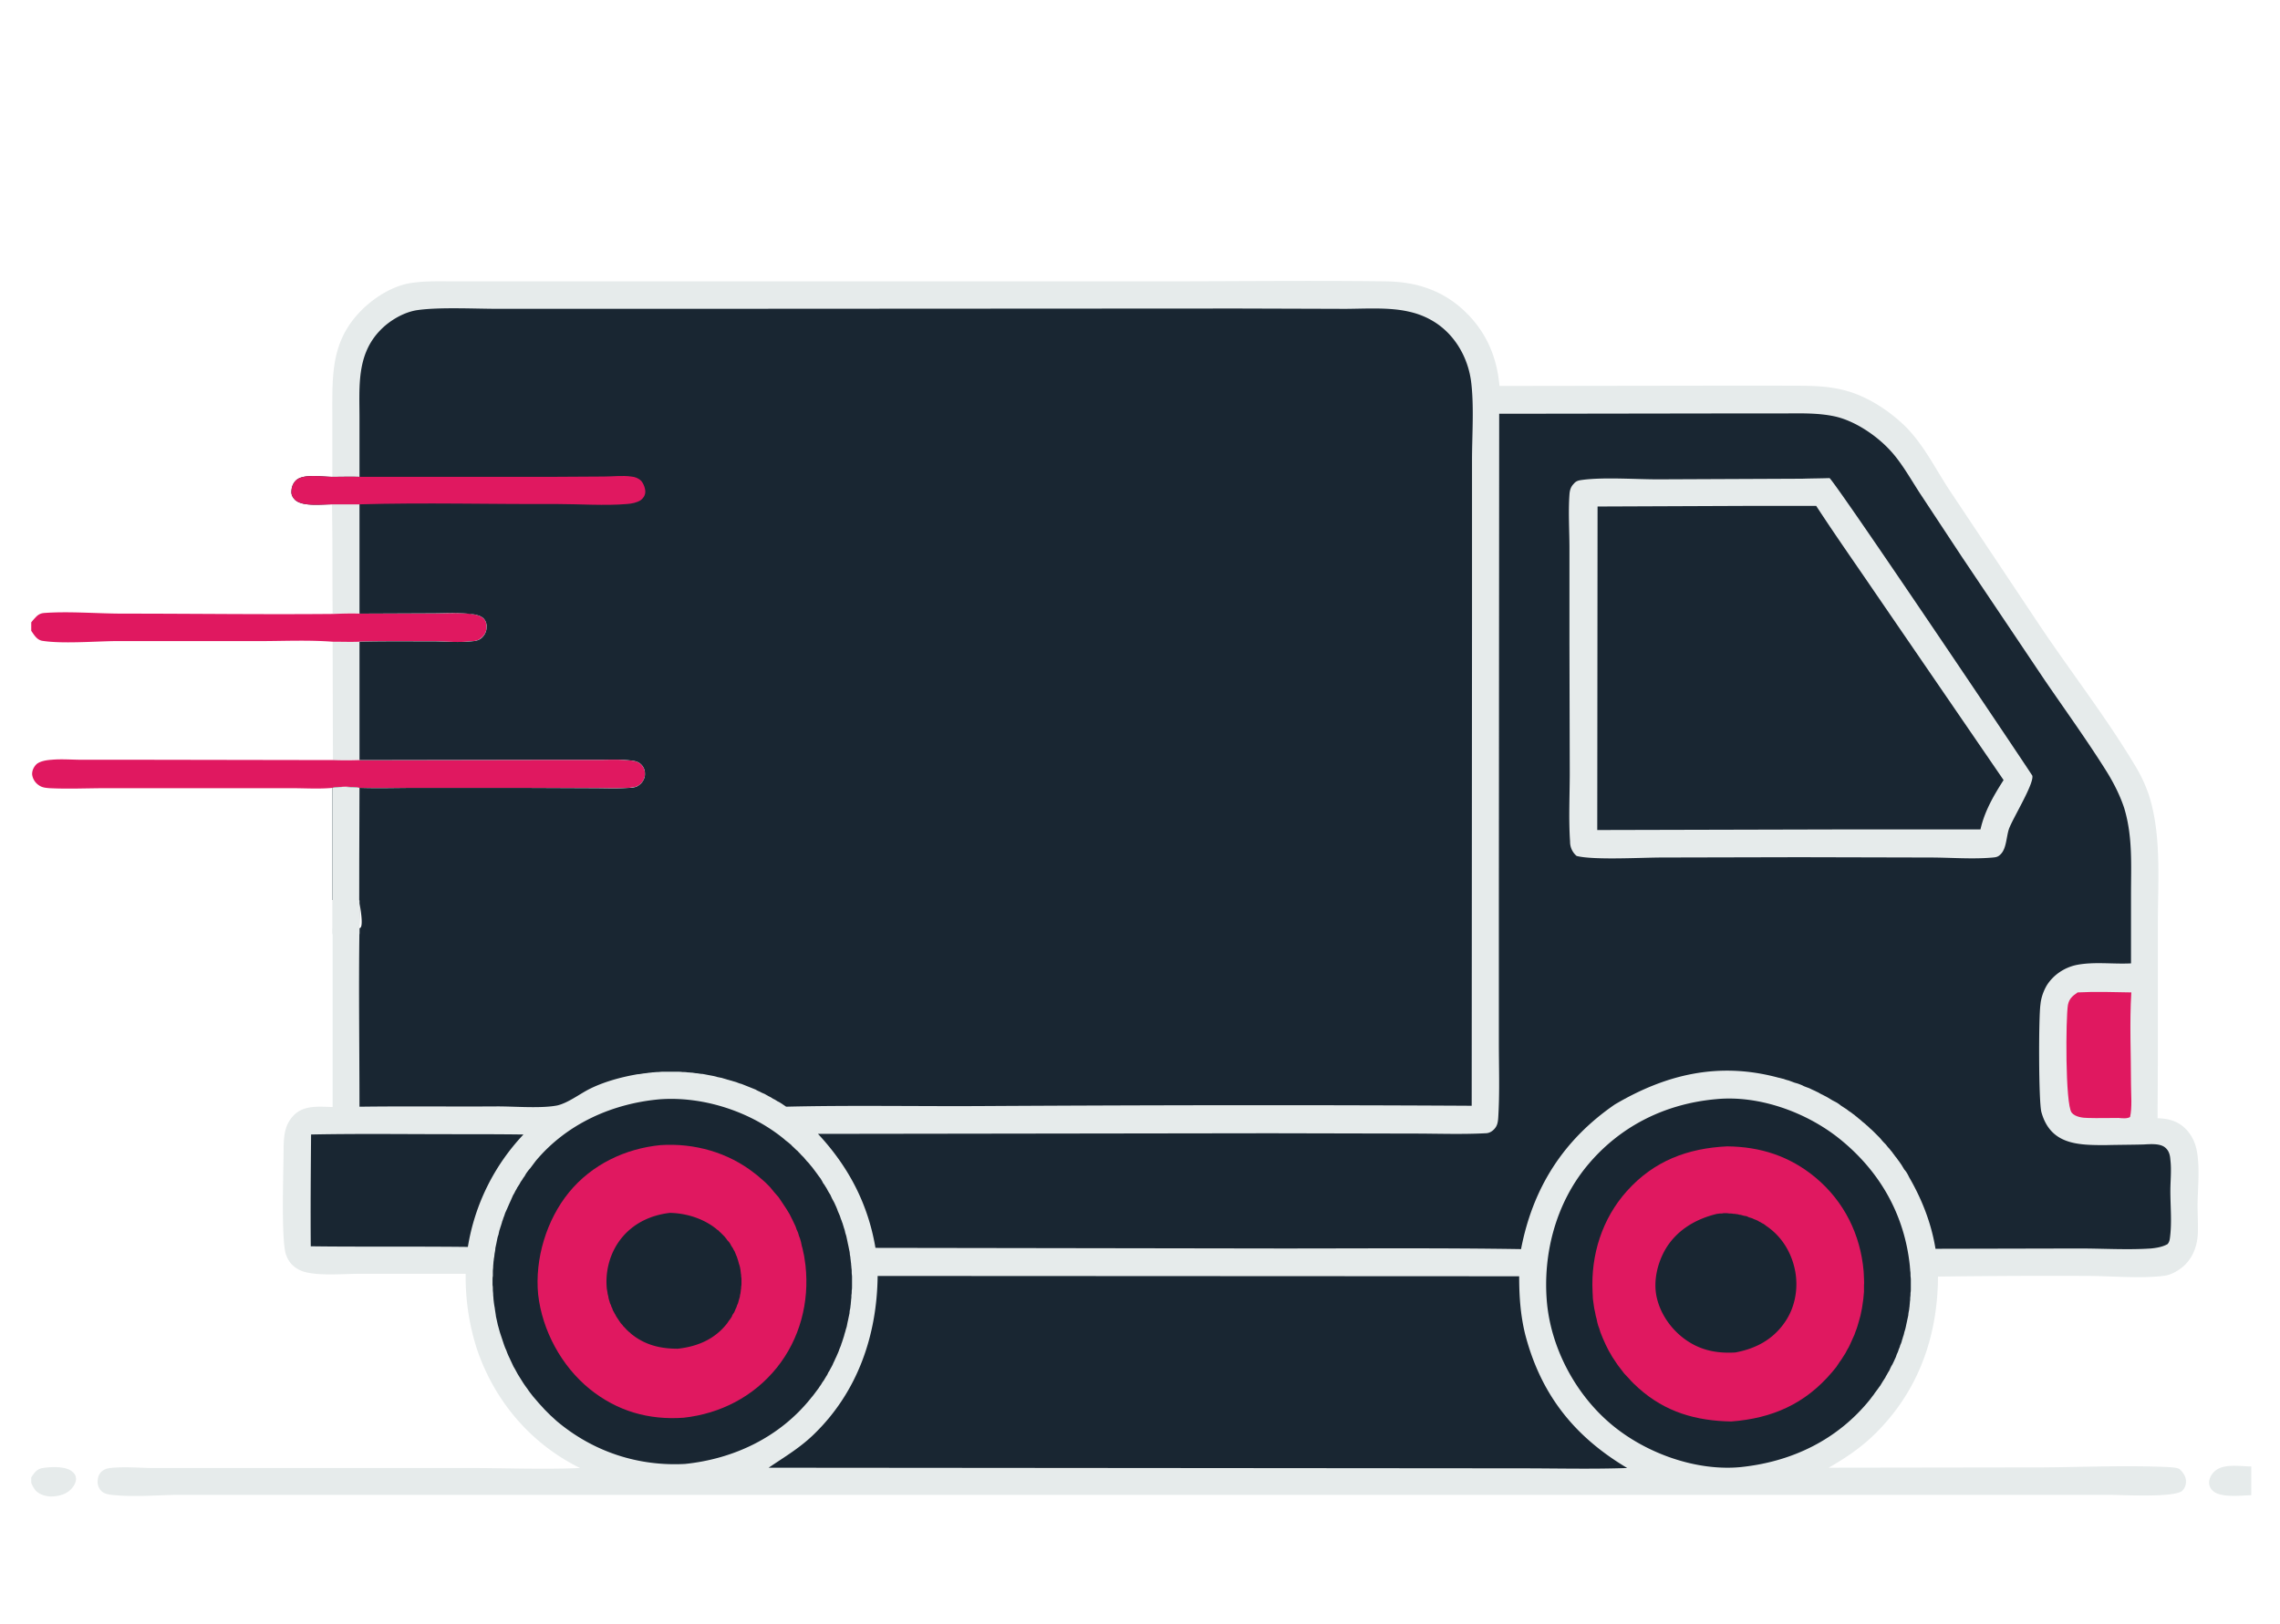
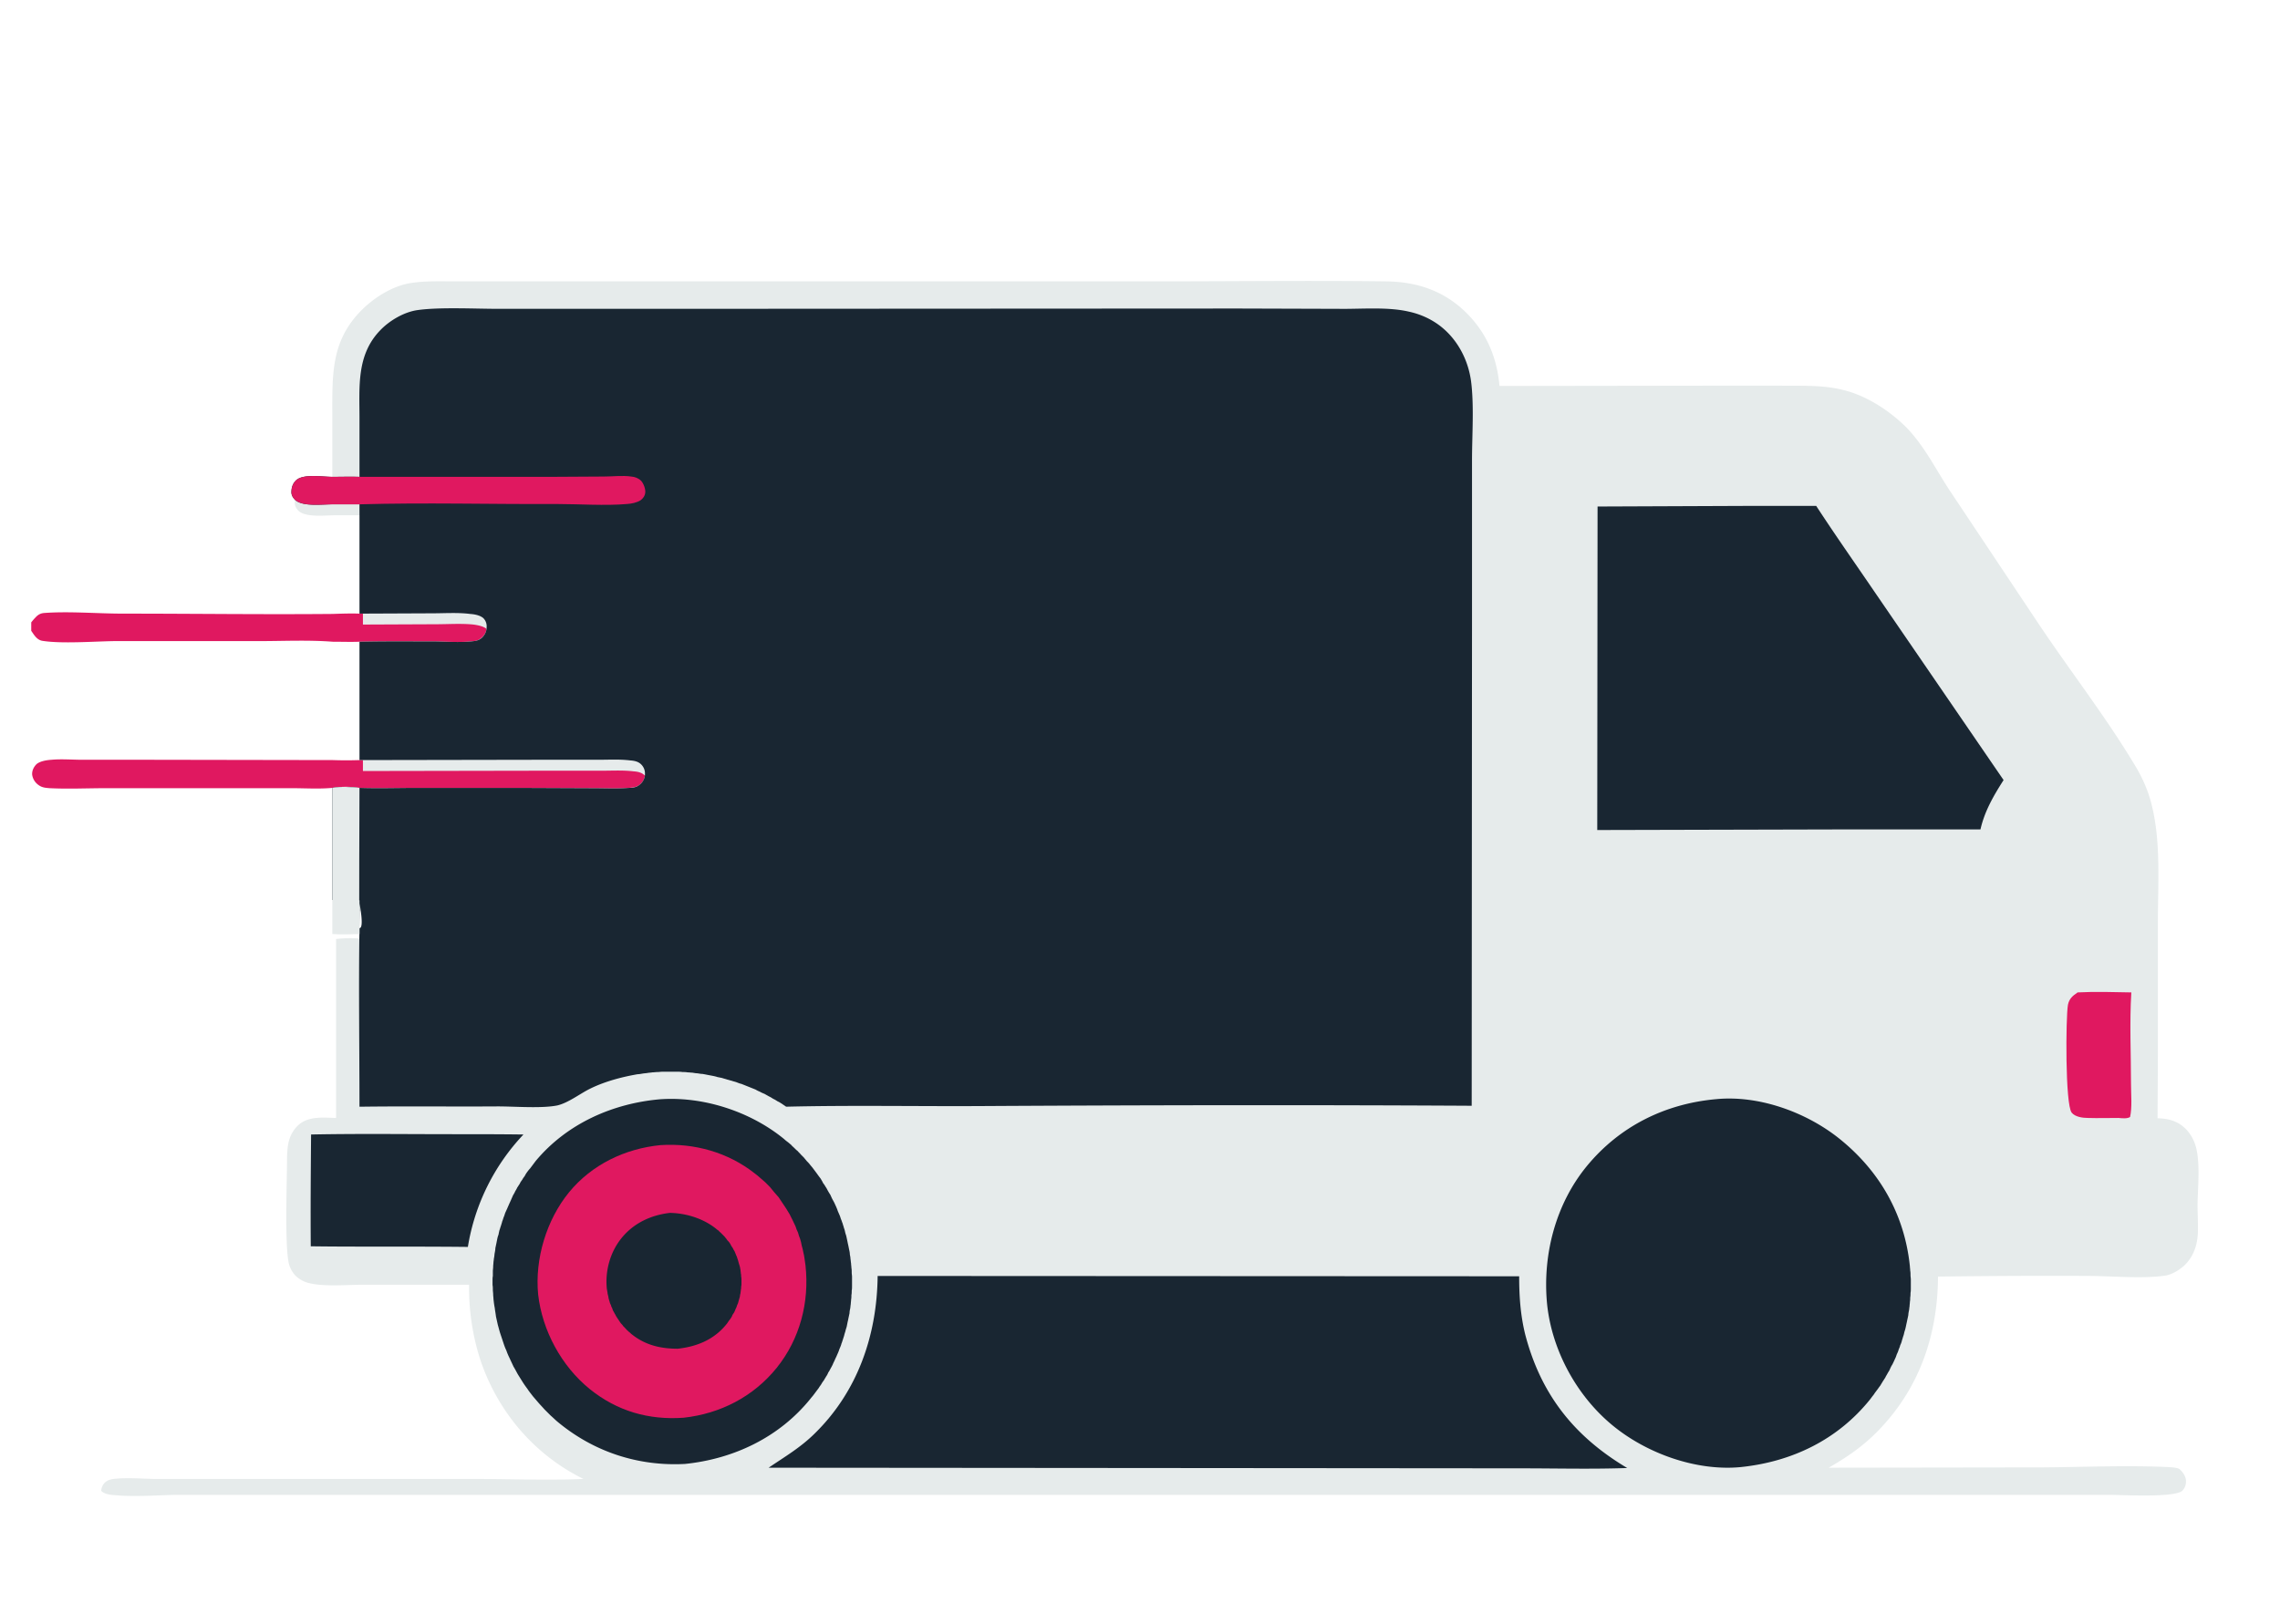
<svg xmlns="http://www.w3.org/2000/svg" width="73" height="52" viewBox="0 0 73 52" fill="none">
-   <path d="M1 47.31c.1-.15.18-.27.37-.3.25-.04.7-.06.91.09.08.06.14.12.15.22.02.12-.05.25-.13.34-.15.18-.39.25-.62.26-.18.01-.41-.05-.54-.19a.887.887 0 01-.14-.25v-.17zM72.08 46.96v.92c-.32.01-.9.08-1.18-.1a.377.377 0 01-.17-.27c-.01-.14.06-.28.16-.38.29-.28.82-.17 1.19-.17zM10.63 16.15h.88v3.5c-.28-.01-.57 0-.86 0-.01-1.16 0-2.33-.02-3.5zM10.65 20.55c.28 0 .57.01.86 0v3.79c-.28.01-.57.01-.85.01l-.01-3.8z" fill="#E6EBEB" />
  <path d="M11.51 19.65l2.33-.01c.4 0 .82-.03 1.21.01.14.02.31.05.42.14.08.07.12.19.11.3 0 .13-.06.25-.16.33-.07.07-.15.1-.25.11-.39.05-.8.02-1.2.01-.82 0-1.64-.01-2.46.01-.29.01-.58 0-.86 0-.78-.06-1.59-.02-2.36-.02H3.65c-.65.01-1.69.09-2.3-.01-.17-.03-.26-.19-.35-.32v-.27c.04-.05.08-.1.13-.15.08-.09.16-.14.28-.15.79-.06 1.72.02 2.52.02 2.24 0 4.48.03 6.72.01.29-.01.58-.02.86-.01zM11.51 24.34l5.75-.01h1.91c.33 0 .67-.02 1 .02.13.01.26.03.36.13a.4.4 0 01.12.29c.01.13-.06.27-.16.35-.1.09-.22.1-.36.11-.37.03-.77.01-1.14.01l-2.35-.01h-3.28c-.61 0-1.24.02-1.85 0a2.82 2.82 0 00-.87 0c-.42.04-.87.01-1.3.01H3.41c-.61 0-1.22.03-1.82 0-.13-.01-.24-.02-.34-.09a.49.49 0 01-.22-.34c-.01-.13.05-.25.14-.34.12-.1.33-.13.48-.14.32-.03.66 0 .98 0h2.06l5.97.01c.28.01.57.01.85 0z" fill="#E01860" />
-   <path d="M10.64 15.27v-2c0-1.29-.04-2.36.94-3.34.42-.42 1.02-.79 1.6-.87.46-.07.96-.05 1.43-.05H37.06c2.43 0 4.87-.03 7.3 0 1.04.01 1.93.32 2.66 1.08.61.64.91 1.39.99 2.27l7.02-.01h1.96c.68.01 1.36-.03 2.03.14.74.18 1.46.65 2 1.18.61.62.98 1.41 1.46 2.12l2.8 4.2c1.01 1.51 2.14 2.96 3.07 4.51.25.41.44.84.55 1.31.29 1.18.19 2.52.19 3.74v4.17l-.01 2.09c.36.01.66.09.92.36.17.18.28.41.33.65.11.54.04 1.19.03 1.74 0 .31.02.62.01.93-.02.41-.15.77-.45 1.05-.16.14-.39.28-.6.31-.69.1-1.63.02-2.34.01-1.65-.01-3.29 0-4.93.02-.01 1.91-.62 3.64-1.98 5-.46.46-.96.8-1.52 1.12l6.87-.01c1.32-.01 2.67-.07 3.99-.01.11.01.32.01.39.08.11.11.19.23.19.38 0 .12-.04.21-.11.29-.22.24-1.94.14-2.34.14H5.64c-.64.01-1.32.07-1.95.01-.15-.01-.35-.03-.45-.14a.415.415 0 01-.11-.35c.01-.12.06-.22.15-.29.11-.08.23-.09.35-.1.39-.03.79 0 1.18.01h10.23c1.17 0 2.37.05 3.53 0-1.56-.77-2.72-2.12-3.29-3.78a7.49 7.49 0 01-.37-2.44h-3.36c-.53 0-1.26.07-1.76-.05a.954.954 0 01-.44-.24.888.888 0 01-.21-.38c-.14-.59-.06-2.66-.06-3.38.01-.4.04-.73.33-1.03.33-.33.81-.27 1.24-.26v-5.73c.28-.03.58-.04.86 0 .51.03 3.73.07 3.93-.08a.39.39 0 00.18-.31.513.513 0 00-.12-.38.432.432 0 00-.26-.13c-.4-.05-.85-.01-1.26 0l-2.47.01c-.29 0-.58.01-.87-.01v-3.59c.28-.05.58-.04.87 0 .61.02 1.24 0 1.85 0h3.28l2.35.01c.37 0 .77.02 1.14-.01.14-.01.26-.02.36-.11.1-.08.17-.22.16-.35a.4.4 0 00-.12-.29c-.1-.1-.23-.12-.36-.13-.33-.04-.67-.02-1-.02h-1.91l-5.75.01v-3.79c.82-.02 1.64-.01 2.46-.01.4.01.81.04 1.2-.01.1-.01.18-.04.25-.11.1-.08.16-.2.16-.33a.365.365 0 00-.11-.3c-.11-.09-.28-.12-.42-.14-.39-.04-.81-.01-1.21-.01l-2.33.01v-3.5h-.88c-.32 0-.94.08-1.18-.14-.07-.07-.12-.15-.12-.25 0-.14.04-.27.14-.37.22-.23.86-.12 1.17-.12z" fill="#E6EBEB" />
+   <path d="M10.64 15.27v-2c0-1.29-.04-2.36.94-3.34.42-.42 1.02-.79 1.6-.87.46-.07.96-.05 1.43-.05H37.06c2.43 0 4.87-.03 7.3 0 1.04.01 1.93.32 2.66 1.08.61.64.91 1.39.99 2.27l7.02-.01h1.96c.68.01 1.36-.03 2.03.14.74.18 1.46.65 2 1.18.61.62.98 1.41 1.46 2.12l2.8 4.2c1.01 1.51 2.14 2.96 3.07 4.51.25.41.44.84.55 1.31.29 1.18.19 2.52.19 3.74v4.17l-.01 2.09c.36.01.66.09.92.36.17.18.28.41.33.65.11.54.04 1.19.03 1.74 0 .31.02.62.01.93-.02.41-.15.77-.45 1.05-.16.14-.39.28-.6.31-.69.1-1.63.02-2.34.01-1.65-.01-3.29 0-4.93.02-.01 1.91-.62 3.64-1.98 5-.46.46-.96.8-1.52 1.12l6.87-.01c1.32-.01 2.67-.07 3.99-.01.11.01.32.01.39.08.11.11.19.23.19.38 0 .12-.04.21-.11.29-.22.24-1.94.14-2.34.14H5.64c-.64.01-1.32.07-1.95.01-.15-.01-.35-.03-.45-.14c.01-.12.06-.22.15-.29.11-.08.23-.09.35-.1.39-.03.79 0 1.18.01h10.23c1.17 0 2.37.05 3.53 0-1.56-.77-2.72-2.12-3.29-3.78a7.49 7.49 0 01-.37-2.44h-3.36c-.53 0-1.26.07-1.76-.05a.954.954 0 01-.44-.24.888.888 0 01-.21-.38c-.14-.59-.06-2.66-.06-3.38.01-.4.04-.73.33-1.03.33-.33.81-.27 1.24-.26v-5.73c.28-.03.58-.04.86 0 .51.03 3.73.07 3.93-.08a.39.39 0 00.18-.31.513.513 0 00-.12-.38.432.432 0 00-.26-.13c-.4-.05-.85-.01-1.26 0l-2.47.01c-.29 0-.58.01-.87-.01v-3.59c.28-.05.58-.04.87 0 .61.02 1.24 0 1.85 0h3.28l2.35.01c.37 0 .77.02 1.14-.01.14-.01.26-.02.36-.11.1-.08.17-.22.16-.35a.4.4 0 00-.12-.29c-.1-.1-.23-.12-.36-.13-.33-.04-.67-.02-1-.02h-1.91l-5.75.01v-3.79c.82-.02 1.64-.01 2.46-.01.4.01.81.04 1.2-.01.1-.01.18-.04.25-.11.1-.08.16-.2.16-.33a.365.365 0 00-.11-.3c-.11-.09-.28-.12-.42-.14-.39-.04-.81-.01-1.21-.01l-2.33.01v-3.5h-.88c-.32 0-.94.08-1.18-.14-.07-.07-.12-.15-.12-.25 0-.14.04-.27.14-.37.22-.23.86-.12 1.17-.12z" fill="#E6EBEB" />
  <path d="M66.52 31.78c.57-.03 1.15-.01 1.72 0-.06.97-.01 1.97-.01 2.95 0 .32.04.72-.03 1.04-.1.06-.25.04-.37.03-.33 0-.66.01-.98 0-.16 0-.41-.03-.52-.17-.21-.27-.19-3.04-.12-3.45.04-.2.15-.29.31-.4z" fill="#E01860" />
  <path d="M14.47 36.32c.77 0 1.53 0 2.29.01a6.83 6.83 0 00-1.78 3.6c-.94-.01-1.88-.01-2.83-.01-.73 0-1.46 0-2.2-.01-.01-1.19 0-2.38.01-3.58 1.5-.03 3.01-.01 4.51-.01zM21.15 35.2h.01c1.38-.09 2.88.4 3.95 1.28.03.03.07.06.11.09.04.03.07.06.11.09.03.04.07.07.1.1.04.04.07.07.11.1.03.04.07.07.1.11l.1.1c.03.04.06.07.09.11.04.04.07.07.1.11.03.04.06.07.09.11l.09.12c.03.04.06.08.08.11l.09.12c.02.04.05.08.07.13.03.04.06.08.08.12.03.04.05.08.07.12.03.05.05.09.08.13.02.04.04.09.06.13.02.04.05.09.07.13.02.04.04.09.06.13.02.05.04.09.05.13.02.05.04.09.06.14.02.04.03.09.05.14.02.04.03.09.05.13.01.05.03.09.04.14.02.05.03.09.04.14.01.05.03.09.04.14l.03.14c.01.05.02.1.03.14l.03.15c.01.04.02.09.02.14.01.05.02.1.02.14.01.05.01.1.02.15 0 .05.01.09.01.14.01.05.01.1.01.15 0 .05.01.09.01.14V41.18c0 .05 0 .1-.01.15 0 .05 0 .1-.01.14 0 .05 0 .1-.01.15 0 .05-.01.09-.01.14-.01.05-.01.1-.02.15a.59.59 0 00-.02.14l-.03.14c-.01.05-.02.1-.03.14l-.03.15c-.01.04-.03.09-.04.14-.01.04-.03.09-.04.14-.01.04-.03.09-.04.13-.02.05-.03.1-.05.14-.01.05-.03.09-.05.14-.02.04-.03.09-.05.13-.02.05-.04.09-.06.14-.02.04-.04.08-.06.13-.02.04-.04.08-.06.13-.02.04-.04.08-.07.13-.02.04-.04.08-.07.12-.02.05-.04.09-.07.13-.02.04-.05.08-.07.12-.03.04-.06.08-.08.12-.03.05-.06.08-.08.12l-.09.12-.09.12c-.03.04-.06.07-.09.11-1 1.24-2.46 1.93-4.02 2.09-1.5.08-2.93-.39-4.09-1.36-.07-.06-.14-.13-.21-.19l-.2-.2c-.06-.07-.13-.14-.19-.21l-.18-.21c-.06-.08-.12-.15-.17-.23-.06-.08-.11-.15-.16-.23l-.15-.24c-.05-.09-.09-.17-.14-.25-.04-.09-.08-.17-.12-.26a2.03 2.03 0 01-.11-.26c-.04-.08-.07-.17-.1-.26l-.09-.27c-.03-.09-.05-.18-.08-.28l-.06-.27c-.01-.09-.03-.19-.04-.28-.02-.1-.03-.19-.04-.28 0-.05-.01-.1-.01-.15 0-.05-.01-.1-.01-.15 0-.05 0-.1-.01-.15v-.14c0-.05 0-.1.01-.15v-.15c0-.05.01-.1.01-.15 0-.05.01-.1.01-.15.01-.05.01-.1.02-.14.01-.05.01-.1.02-.15.01-.05.02-.1.02-.15l.03-.14.03-.15c.01-.05.02-.09.04-.14.01-.05.02-.1.03-.14.02-.05.03-.1.05-.15.01-.04.03-.09.04-.14.02-.04.03-.09.05-.14.02-.04.03-.09.05-.14.02-.04.04-.09.06-.13.02-.05.04-.09.06-.14.02-.04.04-.09.06-.13.02-.05.04-.09.06-.14.02-.04.05-.08.07-.13.02-.04.05-.08.07-.13.03-.04.05-.08.08-.12.02-.05.05-.09.08-.13.02-.04.05-.08.08-.12.02-.04.05-.09.08-.13.03-.04.06-.08.09-.11l.09-.12.09-.12c1-1.2 2.47-1.85 4-1.98z" fill="#192632" />
  <path d="M21.15 36.67c1.08-.07 2.16.23 3.02.91.06.04.11.09.17.14.05.04.1.09.16.14l.15.15.14.17c.05.05.09.11.14.16l.12.18.12.18c.04.06.07.12.11.18.03.07.07.13.1.2.03.06.06.13.09.19.02.07.05.14.08.2.02.07.04.14.07.21.02.07.04.14.05.21.02.07.04.14.05.21.02.07.03.14.04.21l.03.21c.13 1.18-.18 2.36-.92 3.28-.75.93-1.81 1.47-2.98 1.6-1.12.08-2.13-.21-3.01-.92-.9-.73-1.52-1.87-1.65-3.03-.11-1.14.27-2.39.99-3.27.73-.89 1.8-1.4 2.93-1.51z" fill="#E01860" />
  <path d="M21.45 38.84c.52.01 1.07.18 1.48.51.02.02.05.04.08.06.02.03.05.05.07.07l.08.08c.02.02.05.05.07.08.02.02.04.05.06.08a.5.5 0 01.12.17l.06.09c.01.03.03.06.05.09.01.03.03.07.04.1.01.03.03.06.04.1l.03.09.03.11c.01.03.02.06.03.1.01.03.01.07.02.1 0 .04.01.07.01.11.01.03.01.07.01.1.01.04.01.07.01.11v.11c0 .03 0 .07-.01.1 0 .04 0 .07-.01.11 0 .03-.01.07-.01.1-.01.04-.02.07-.02.11l-.03.1-.03.11c-.01.03-.03.06-.04.1-.01.03-.02.06-.04.09-.01.04-.03.07-.04.1l-.06.09c-.01.04-.03.07-.05.1-.02.03-.04.06-.06.08l-.06.09c-.4.51-.95.74-1.58.81-.54 0-1.03-.11-1.47-.46-.03-.02-.05-.05-.08-.07-.03-.02-.05-.05-.08-.07-.02-.03-.05-.05-.07-.08a.27.27 0 01-.07-.08c-.02-.02-.05-.05-.07-.08l-.06-.09-.06-.09c-.02-.03-.03-.06-.05-.09-.02-.03-.03-.06-.05-.09-.02-.03-.03-.07-.04-.1a.3.3 0 01-.04-.1.3.3 0 01-.04-.1c-.01-.03-.02-.06-.03-.1-.01-.03-.01-.07-.02-.1-.01-.04-.02-.07-.02-.11-.01-.03-.01-.07-.02-.1-.06-.57.1-1.17.46-1.62.39-.49.95-.75 1.56-.82zM54.93 35.2c1.37-.14 2.9.41 3.97 1.27 1.28 1.03 2.08 2.42 2.25 4.08 0 .04.01.09.01.14.01.05.01.09.01.14 0 .05.01.1.01.14V41.26c0 .05 0 .1-.01.14 0 .05 0 .1-.01.15 0 .04 0 .09-.01.14 0 .05-.01.09-.01.14-.01.05-.01.1-.02.14-.01.05-.02.1-.02.14-.01.05-.02.1-.03.14-.01.05-.02.1-.03.14-.01.05-.02.1-.03.14-.01.05-.03.1-.04.14-.01.05-.02.09-.04.14-.01.05-.03.09-.04.14-.01.04-.03.09-.05.13-.01.05-.03.09-.05.14-.01.04-.03.09-.05.13-.02.04-.03.09-.05.13-.02.04-.04.09-.06.13-.02.04-.04.09-.07.13-.02.04-.04.08-.06.13-.02.04-.05.08-.07.12-.02.04-.05.08-.07.13-.03.04-.05.08-.08.12-.02.04-.05.08-.07.12-.03.04-.06.08-.08.11l-.09.12c-.03.04-.05.08-.08.11l-.09.12c-1.04 1.29-2.5 1.99-4.13 2.16-1.43.14-3.04-.44-4.14-1.36-1.14-.95-1.93-2.42-2.07-3.9-.14-1.55.28-3.16 1.27-4.37 1.05-1.28 2.5-2 4.13-2.15z" fill="#192632" />
-   <path d="M55.3 36.71c1.06.01 2 .31 2.83 1 .91.76 1.44 1.82 1.54 3.01 0 .07.01.14.01.22 0 .07.01.14 0 .21v.22c-.01.07-.01.14-.02.22l-.03.21c-.01.07-.02.14-.04.22-.01.07-.03.14-.05.21l-.06.21c-.02.07-.04.13-.07.2-.02.07-.05.14-.08.2-.03.07-.06.14-.09.2-.03.07-.06.13-.1.19-.03.07-.07.13-.11.19-.04.06-.07.12-.12.18l-.12.18-.14.17c-.86 1.01-1.91 1.47-3.22 1.57-1.13-.02-2.11-.3-2.97-1.07-.05-.05-.11-.1-.16-.15-.05-.05-.1-.1-.15-.16-.05-.05-.1-.11-.15-.16-.04-.06-.09-.11-.13-.17-.05-.06-.09-.12-.13-.18l-.12-.18c-.04-.07-.07-.13-.11-.19-.03-.07-.07-.13-.1-.2-.03-.06-.06-.13-.09-.2s-.05-.13-.08-.2c-.02-.07-.04-.14-.07-.21-.02-.07-.04-.14-.05-.21-.02-.07-.04-.14-.05-.22-.02-.07-.03-.14-.04-.21l-.03-.22c0-.07-.01-.15-.01-.22-.06-1.19.31-2.35 1.1-3.23.87-.97 1.95-1.37 3.21-1.43z" fill="#E01860" />
  <path d="M54.98 38.87c.03 0 .06-.01.1-.01.03 0 .07 0 .1-.01h.1c.04 0 .07.01.11.01.03 0 .07 0 .1.01.03 0 .07 0 .1.01.04 0 .07.01.1.02.04 0 .07.01.1.02.04.01.07.02.1.02a.3.3 0 01.1.04l.1.03c.03.01.06.03.09.04.04.01.07.03.1.04.03.02.06.04.09.05.03.02.06.04.09.05.03.02.06.04.08.06.51.34.83.87.94 1.47.1.56-.01 1.16-.34 1.63-.38.55-.93.84-1.58.96-.51.03-.99-.04-1.44-.31-.52-.31-.93-.84-1.07-1.43-.13-.54.02-1.15.3-1.61.37-.59.96-.93 1.63-1.09zM28.1 40.86l20.54.01c0 .64.04 1.23.19 1.85.5 1.93 1.57 3.28 3.27 4.29-1.14.04-2.28.01-3.42.01L24.61 47c.53-.36 1.03-.65 1.49-1.11 1.36-1.34 1.98-3.13 2-5.03z" fill="#192632" />
-   <path d="M48 13.25h.2l6.82-.01h1.97c.59 0 1.2-.03 1.78.1.6.14 1.24.56 1.67 1 .43.43.74 1.02 1.08 1.53l1.3 1.97 2.64 3.93c.67.98 1.38 1.96 2.01 2.97.22.36.41.74.54 1.13.28.92.22 1.85.22 2.79v2.19c-.57.03-1.18-.06-1.74.05-.39.08-.75.32-.96.66-.11.19-.18.4-.2.61-.06.42-.06 3.09.03 3.44.29 1.05 1.17 1.06 2.05 1.06.4-.01.81-.01 1.21-.02.2-.01.51-.04.68.08.14.1.18.25.19.41.04.32 0 .68 0 1 0 .48.05 1-.01 1.47-.01.09-.02.16-.08.23-.16.09-.34.12-.53.14-.75.05-1.54 0-2.3 0l-4.6.01c-.13-.8-.42-1.55-.82-2.25-.03-.05-.05-.1-.08-.15a.71.71 0 00-.1-.14l-.09-.15c-.03-.04-.06-.09-.1-.14-.03-.04-.06-.09-.1-.13-.03-.05-.07-.09-.1-.14-.04-.04-.07-.09-.11-.13-.04-.04-.07-.09-.11-.13-.04-.04-.08-.08-.12-.13-.03-.04-.07-.08-.11-.12l-.12-.12c-.04-.04-.08-.08-.13-.12-.04-.04-.08-.08-.12-.11-.04-.04-.09-.08-.13-.11-.04-.04-.09-.08-.13-.11-.04-.04-.09-.07-.13-.11-.05-.03-.09-.07-.14-.1-.05-.03-.09-.07-.14-.1-.05-.03-.09-.06-.14-.09-.05-.04-.09-.07-.14-.1-.05-.03-.1-.05-.15-.08l-.15-.09c-.05-.03-.1-.05-.15-.08-.05-.02-.1-.05-.15-.08-.05-.02-.1-.05-.15-.07-.05-.02-.1-.05-.15-.07-.06-.02-.11-.04-.16-.06-.05-.03-.11-.05-.16-.07-.05-.02-.11-.03-.16-.05-.05-.02-.11-.04-.16-.06a.983.983 0 01-.16-.05c-.06-.01-.11-.03-.17-.04-1.89-.51-3.58-.12-5.24.86-1.64 1.13-2.62 2.66-3 4.63-2.55-.04-5.11-.02-7.67-.02l-13-.02c-.24-1.42-.87-2.61-1.84-3.65l14.47-.02 4.6.01c.76 0 1.54.03 2.3-.01.1 0 .19-.04.27-.12.11-.11.13-.23.14-.38.05-.8.02-1.61.02-2.41v-4.41L48 13.25z" fill="#192632" />
-   <path d="M57.7 15.33c.29-.01.59-.01.88-.02.4.44 6.48 9.49 6.49 9.53.06.26-.63 1.37-.75 1.71-.08.24-.08.61-.25.79-.08.09-.14.11-.26.12-.65.06-1.36 0-2.02 0l-4.18-.01-4.4.01c-.64 0-2.19.09-2.73-.05a.588.588 0 01-.21-.46c-.05-.73-.01-1.48-.01-2.21l-.01-4.12v-3.05c0-.57-.04-1.16 0-1.73.01-.14.04-.25.14-.35.09-.11.19-.11.33-.13.71-.08 1.64-.01 2.37-.01l4.61-.02z" fill="#E6EBEB" />
  <path d="M56.09 16.2h2.06c.6.92 1.24 1.83 1.86 2.74l4.14 6.04c-.32.5-.61 1-.74 1.58h-4.19l-8.08.02.01-10.36 4.94-.02zM11.51 15.27V13.4c0-1.02-.1-2.04.67-2.83.3-.31.76-.58 1.19-.64.71-.1 1.84-.04 2.6-.04h5.32l18.35-.01 3.23.01c.72.01 1.55-.07 2.24.09.46.1.89.32 1.23.66.42.42.68.98.76 1.57.1.78.03 1.74.03 2.54v5l-.01 15.66c-5.26-.03-10.53-.02-15.8.01-2.05.01-4.1-.03-6.15.02-.04-.03-.09-.06-.13-.09-.05-.03-.09-.06-.14-.08-.05-.03-.09-.06-.14-.08-.05-.03-.09-.06-.14-.08-.05-.03-.09-.05-.14-.08-.05-.02-.1-.04-.15-.07a.914.914 0 01-.14-.07l-.15-.06-.15-.06-.15-.06c-.05-.01-.1-.03-.15-.05-.05-.02-.11-.03-.16-.05-.05-.01-.1-.03-.15-.04-.05-.02-.11-.03-.16-.05l-.15-.03c-.06-.02-.11-.03-.16-.04l-.16-.03c-.05-.01-.1-.02-.16-.03-.05 0-.1-.01-.16-.02-.05 0-.1-.01-.16-.02-.05 0-.1-.01-.16-.01-.05-.01-.1-.01-.16-.01-.05-.01-.11-.01-.16-.01h-.48c-.06 0-.11.01-.16.01-.06 0-.11.01-.16.01-.06.01-.11.01-.16.02-.06.01-.11.01-.16.02-.06.01-.11.02-.16.02l-.16.03c-.46.09-.95.23-1.37.44-.32.16-.69.45-1.04.53-.51.1-1.35.03-1.9.03-1.47.01-2.95-.01-4.43.01 0-1.9-.03-3.82 0-5.72.16.01 0-.8 0-.8.01 0 0 .8 0 .8v-.8s.03 0 0 0c-.01 0-.47-.01 0 0 0 0 .1.01 0 0-.4-.05 0 0 0 0v-.09c-.29 0-.58.01-.87-.01v-3.59c.28-.05.58-.03.87 0 .61.02 1.24 0 1.85 0h3.28l2.35.01c.37 0 .77.02 1.14-.01.14 0 .26-.02.36-.11.1-.08.17-.22.16-.35a.4.4 0 00-.12-.29c-.1-.1-.23-.12-.36-.13-.33-.04-.67-.02-1-.02h-1.91l-5.75.01v-3.79c.82-.02 1.64-.01 2.46-.01.4.01.81.04 1.2-.01.1-.01.18-.04.25-.1.1-.09.16-.21.16-.34a.365.365 0 00-.11-.3c-.11-.09-.28-.12-.42-.13-.39-.05-.81-.02-1.21-.02l-2.33.01v-3.5h-.88c-.32 0-.94.08-1.18-.14-.07-.07-.12-.15-.12-.25 0-.14.04-.27.14-.37.22-.23.86-.12 1.17-.12.29 0 .58-.01.87 0z" fill="#192632" />
  <path d="M10.64 25.23c.28-.05.58-.03.87 0 0 1.2-.02 3.48 0 4.68-.29.01-.58.02-.87 0v-4.68z" fill="#E6EBEB" />
  <path d="M11.51 15.27h6.11l1.71-.01c.29 0 .6-.04.88 0 .12.01.23.05.32.14.08.09.14.26.13.37-.01.11-.07.19-.15.25-.13.08-.29.11-.44.12-.68.06-1.54 0-2.24 0-2.1.01-4.22-.05-6.32.01h-.88c-.32 0-.94.08-1.18-.14-.07-.07-.12-.15-.12-.25 0-.14.04-.27.14-.37.22-.23.86-.12 1.17-.12.29 0 .58-.01.87 0z" fill="#E01860" />
</svg>